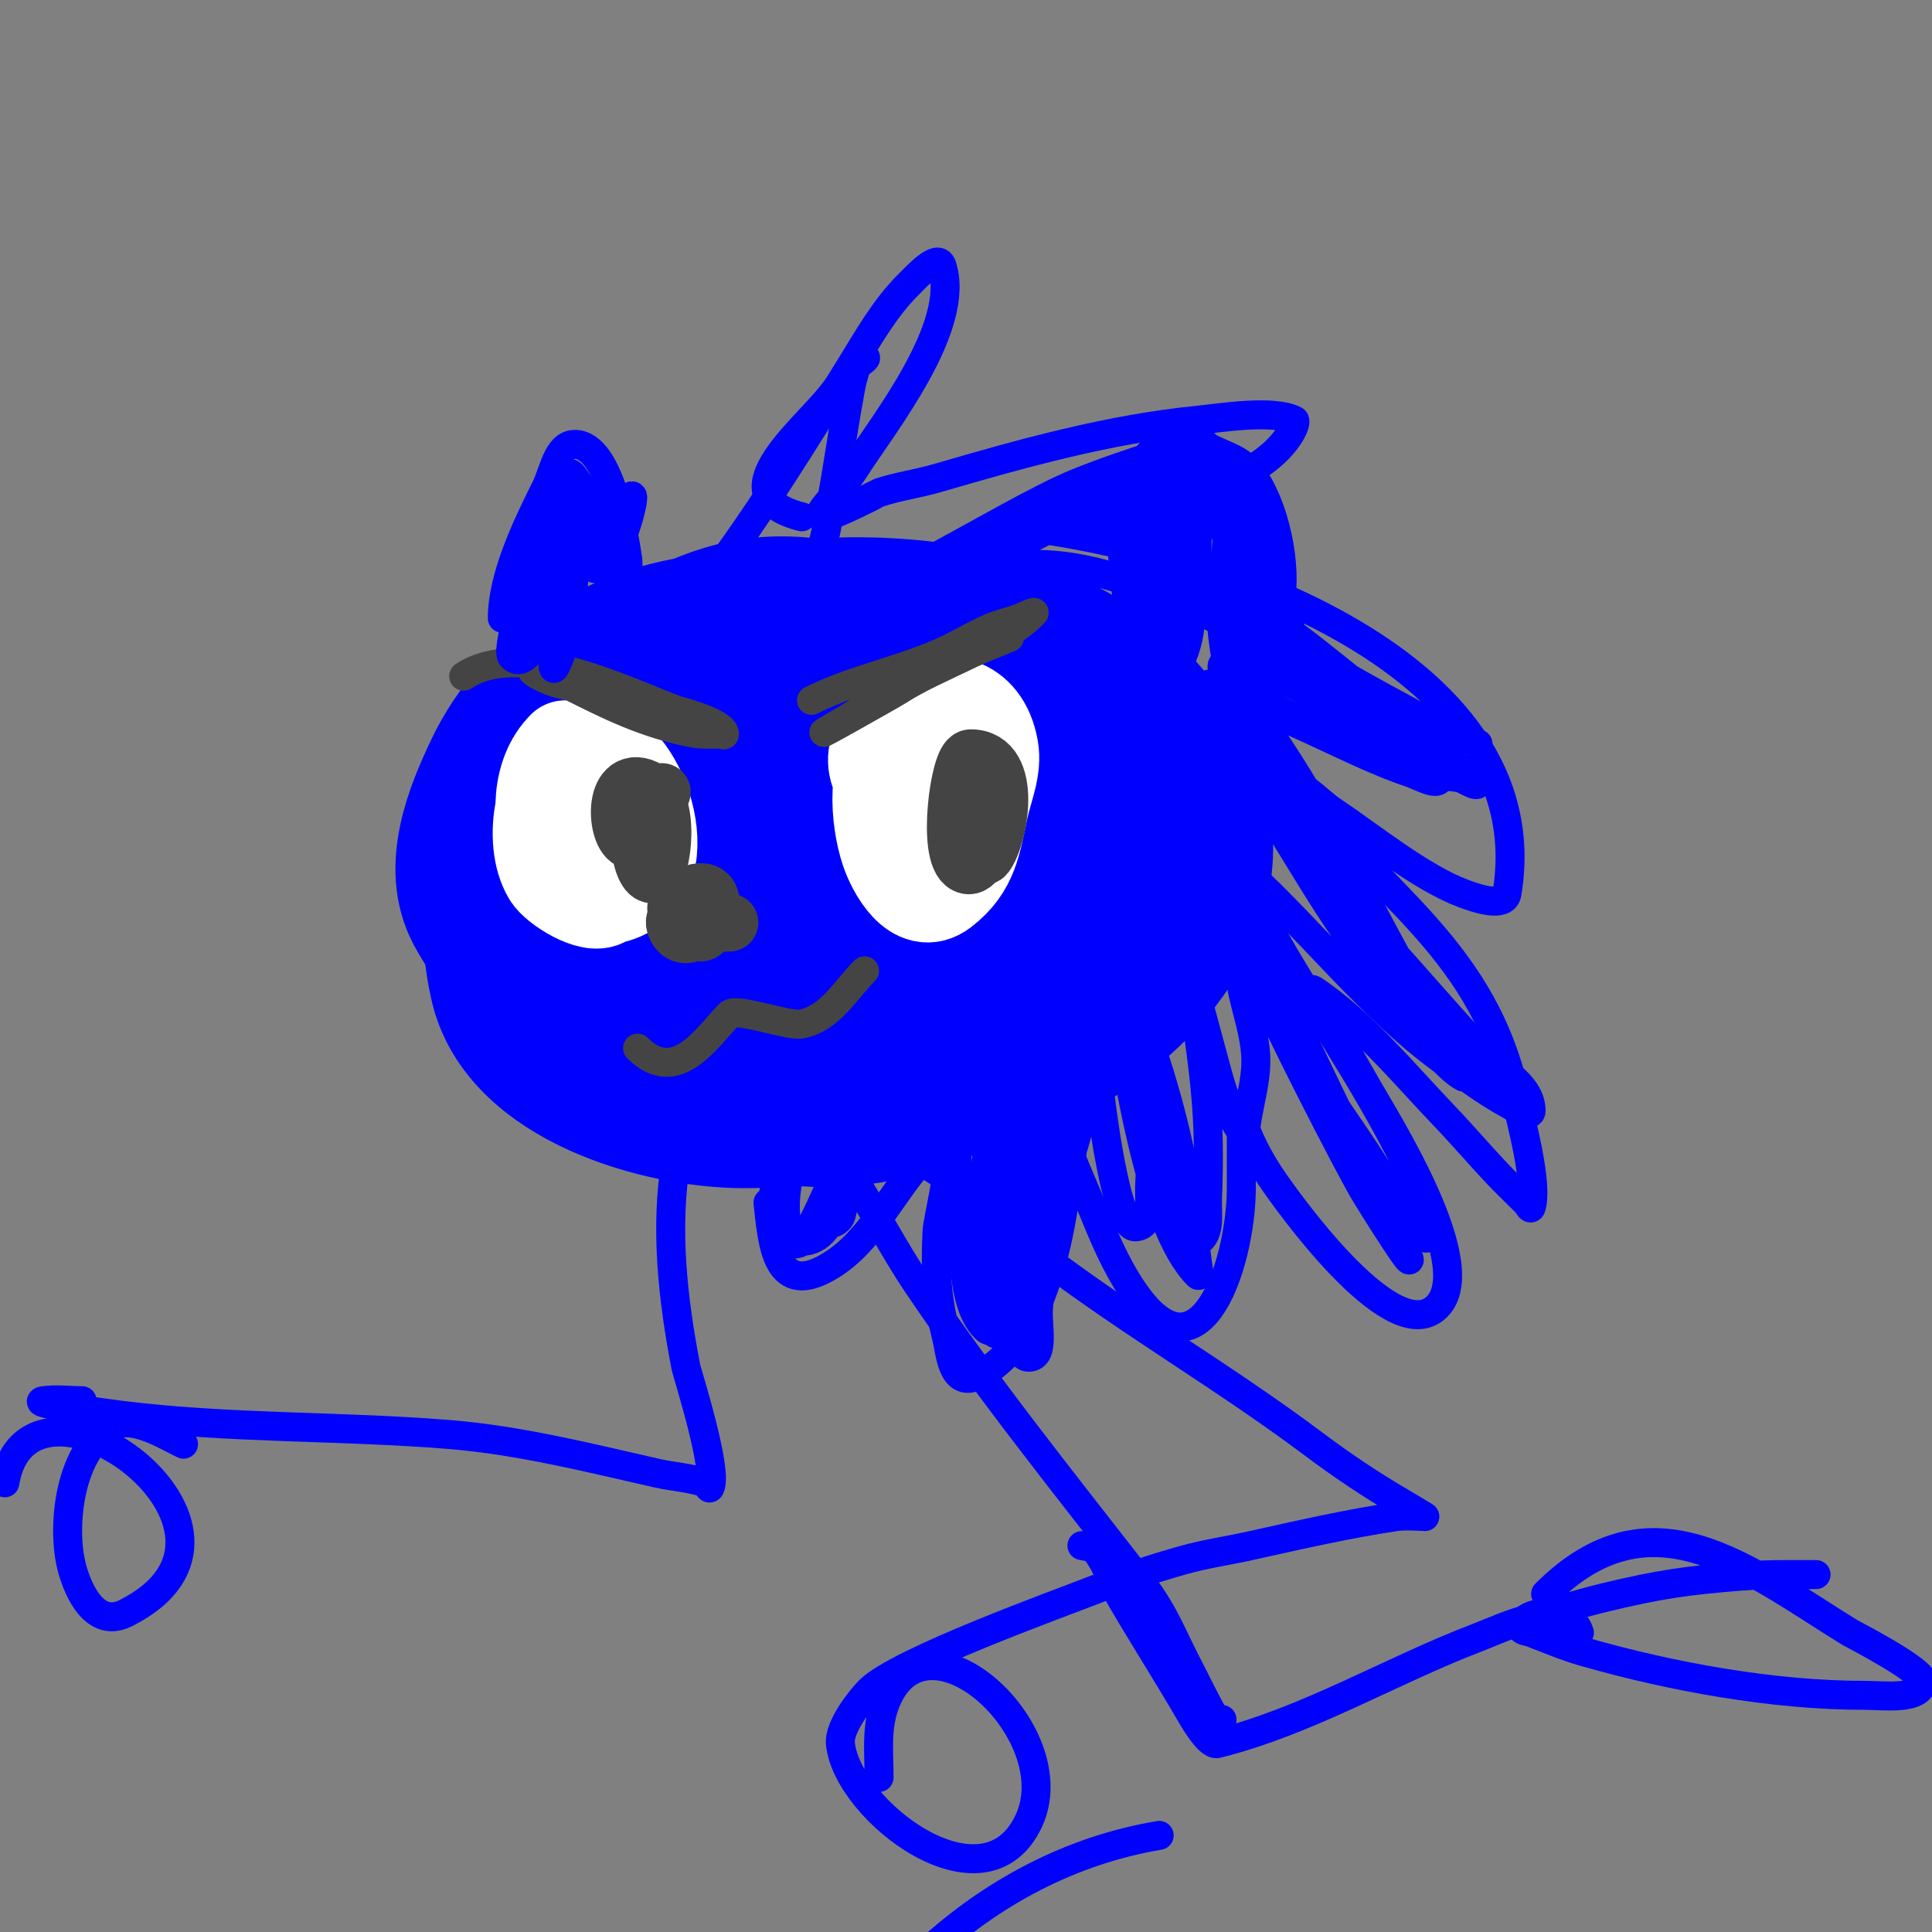
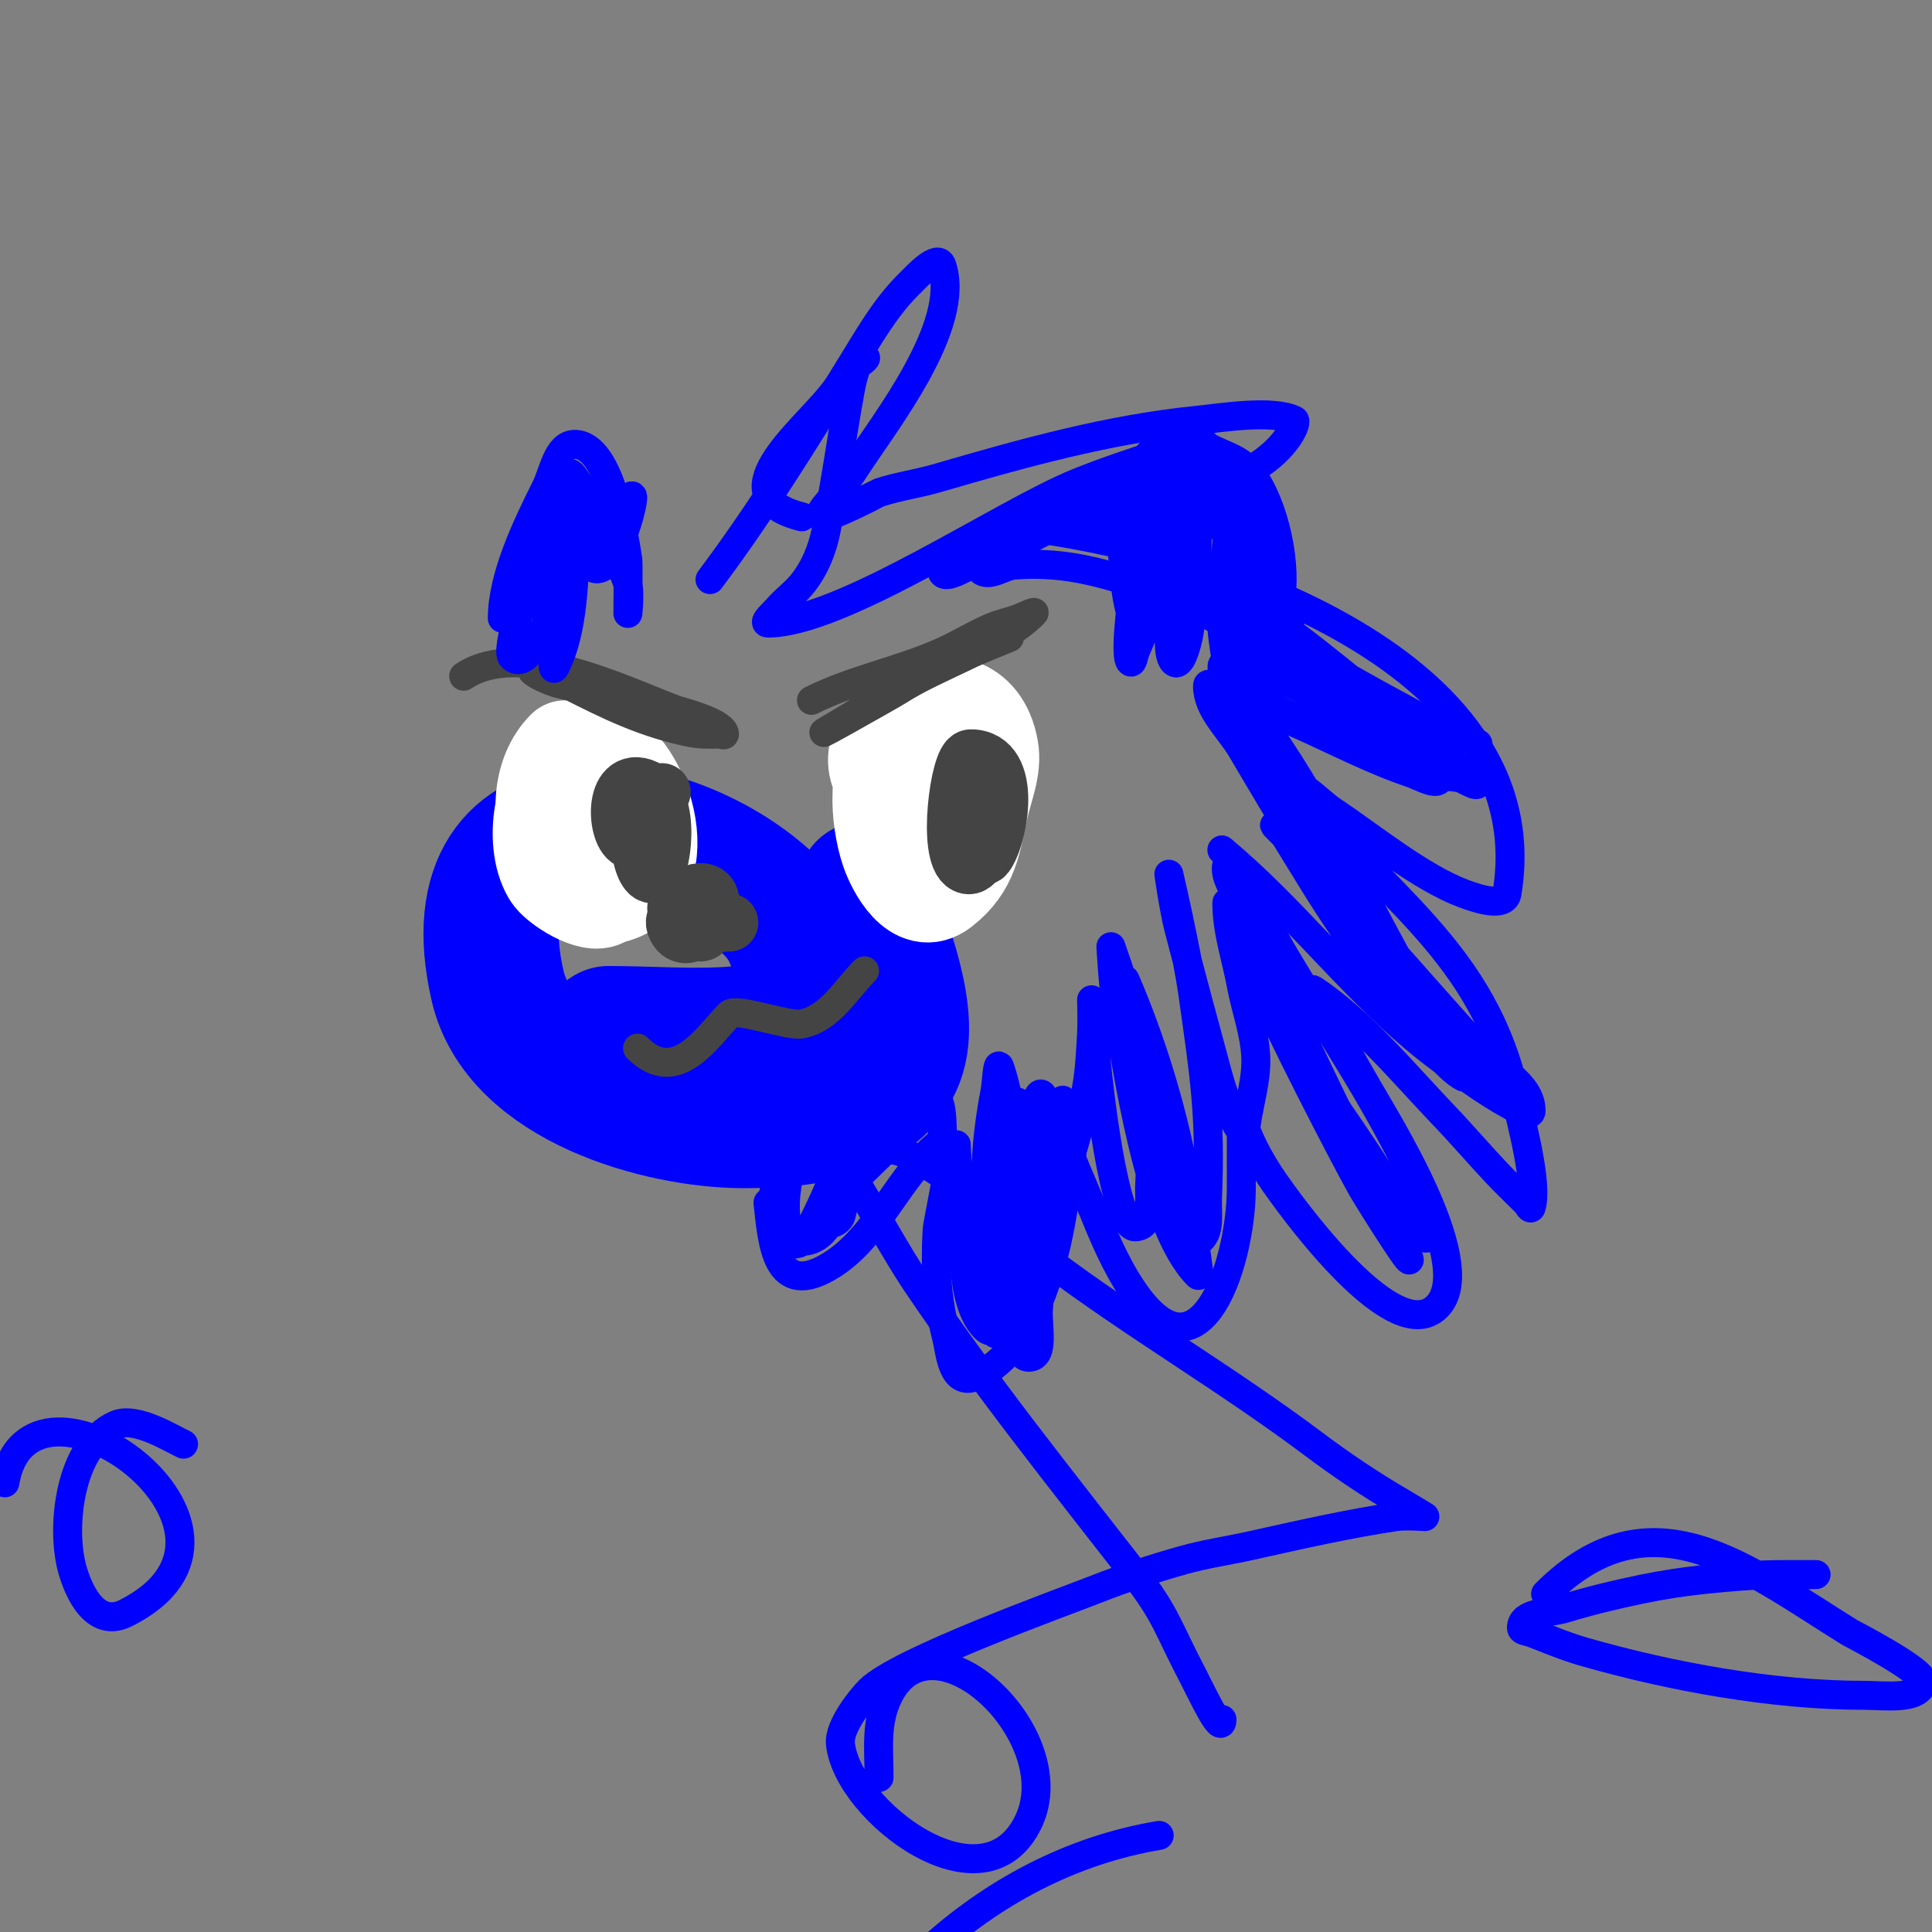
<svg xmlns="http://www.w3.org/2000/svg" viewBox="0 0 400 400" version="1.1">
  <rect x="0" y="0" width="400" height="400" fill="#808080" stroke="none" />
  <g fill="none" stroke="#0000ff" stroke-width="3" stroke-linecap="round" stroke-linejoin="round">
    <path d="M151,158" />
  </g>
  <g fill="none" stroke="#0000ff" stroke-width="28" stroke-linecap="round" stroke-linejoin="round">
-     <path d="M188,139c-6.587,-1.647 -11.375,-5.961 -18,-8c-25.96,-7.988 -56.19,3.306 -68,28c-4.119,8.613 -9.021,20.516 -4,30c6.537,12.347 16.954,17.185 29,23c26.764,12.921 53.792,21.475 83,10c20.904,-8.212 43.578,-28.279 39,-53c-3.506,-18.933 -20.21,-33.663 -38,-39c-37.891,-11.367 -99.378,-4.662 -106,45c-1.142,8.563 3.853,18.734 9,25c21.074,25.656 47.957,34.611 79,22c9.015,-3.662 25.765,-12.759 25,-25c-1.068,-17.086 -18.772,-30.927 -31,-40c-26.366,-19.562 -55.492,-23.595 -70,11c-1.972,4.702 -3,9.901 -3,15c0,51.281 86.109,71.464 106,14c21.114,-60.996 -106,-98.208 -106,-25c0,8.178 6.942,17.457 13,22c18.573,13.93 47.804,22.326 71,16c15.029,-4.099 28.151,-12.73 27,-30c-2.035,-30.52 -42.107,-60.75 -72,-54c-17.522,3.957 -42.915,21.863 -40,43c4.389,31.818 41.882,41.998 69,35c10.757,-2.776 31.32,-11.559 33,-25c2.927,-23.418 -22.154,-45.321 -43,-49c-21.497,-3.794 -47.775,22.088 -47,43c1.494,40.329 59.822,46.016 70,7c2.794,-10.712 -8.841,-21.26 -17,-25c-14.984,-6.868 -42.93,-5.07 -55,7c-4.249,4.249 -0.9,12.299 1,18c5.7,17.1 25.707,24.602 41,16c22.807,-12.829 -8.599,-41.88 -29,-31c-3.945,2.104 -9.519,5.707 -10,11c-0.33,3.629 6.775,10.869 8,12c12.791,11.807 36,8.139 36,-12c0,-12.258 -27.746,-12.232 -35,-10c-2.358,0.726 -6.308,2.608 -6,6c1.22,13.416 26.863,22.274 33,10c1.928,-3.855 -6.721,-11.087 -8,-12c-12.854,-9.182 -47,-15.507 -47,9c0,16.219 38.211,25.572 50,24c11.008,-1.468 22.676,-5.842 15,-19c-10.005,-17.152 -47.023,-29.701 -62,-12c-15.425,18.229 -1.57,35.411 16,42" />
    <path d="M126,214c9,0 18.037,0.815 27,0c15.082,-1.371 15.366,-17.634 7,-26c-20.333,-20.333 -66.718,-26.761 -57,16c4.513,19.859 33.746,28 51,28c10.234,0 28.278,-0.975 32,-14c2.796,-9.788 -4.386,-25.635 -7,-34" />
  </g>
  <g fill="none" stroke="#ffffff" stroke-width="20" stroke-linecap="round" stroke-linejoin="round">
    <path d="M186,160c0,-4.582 -1.797,16.266 8,13c8.764,-2.921 0.17,-25.377 -7,-20c-6.328,4.746 -5.011,16.968 -3,23c1.271,3.814 5.668,12.147 11,8c6.025,-4.686 6.371,-9.669 8,-17c0.88,-3.959 2.725,-8.01 2,-12c-3.571,-19.641 -32.163,-3.163 -21,8" />
    <path d="M117,155c-10.539,10.539 -0.708,37.225 13,29c10.649,-6.39 -0.138,-32.931 -10,-28c-7.703,3.852 -10.137,18.106 -6,25c1.376,2.293 8.512,6.777 11,5c6.543,-4.673 10.37,-16.815 2,-21" />
  </g>
  <g fill="none" stroke="#444444" stroke-width="12" stroke-linecap="round" stroke-linejoin="round">
    <path d="M203,161c-4.149,0 -4.985,14.008 -1,16c0.596,0.298 1.6,0.533 2,0c2.847,-3.796 5.871,-20 -3,-20c-2.389,0 -5.057,19.972 -1,22c3.887,1.944 6.506,-16 2,-16" />
    <path d="M137,164c-7.023,4.682 -4.278,17 -2,17c1.912,0 4.461,-15.846 -2,-18c-6.402,-2.134 -5.347,11 -2,11" />
    <path d="M151,191c-2.108,0 -7.491,0.509 -6,2c0.522,0.522 3.141,-2.62 -1,-4c-1.849,-0.616 -5.281,0.437 -4,3c2.189,4.378 8.174,-2.479 7,-6c-1.071,-3.214 -7,0.374 -7,2" />
  </g>
  <g fill="none" stroke="#444444" stroke-width="6" stroke-linecap="round" stroke-linejoin="round">
    <path d="M132,217c8.09,8.09 14.552,-2.552 19,-7c1.464,-1.464 12.218,2.556 15,2c5.884,-1.177 9.033,-7.033 13,-11" />
    <path d="M209,132c-6.193,2.477 -12.01,5.005 -18,8c-2.667,1.333 -5.401,2.538 -8,4c-2.741,1.542 -5.284,3.416 -8,5c-14.05,8.196 9.622,-5.108 11,-6c8.264,-5.348 21.093,-9.093 28,-16c0.745,-0.745 -2.013,0.63 -3,1c-1.974,0.74 -4.069,1.155 -6,2c-3.414,1.494 -6.594,3.486 -10,5c-8.846,3.932 -18.294,5.647 -27,10" />
    <path d="M96,140c11.635,-7.756 32.659,2.747 44,7c0.263,0.099 10,2.53 10,5c0,0.333 -0.667,0 -1,0c-3.879,0 -4.342,0.164 -9,-1c-9.612,-2.403 -17.256,-6.628 -26,-11c-5.264,-2.632 -5.15,-1.06 0,1c2.253,0.901 4.76,1.067 7,2c3.049,1.27 11.03,4.03 13,6" />
  </g>
  <g fill="none" stroke="#0000ff" stroke-width="6" stroke-linecap="round" stroke-linejoin="round">
    <path d="M233,119c-2.437,-10.968 1.27,-34.365 18,-26c3.003,1.502 5.82,2.094 8,5c4.981,6.642 7.567,19.164 6,27c-0.403,2.013 -10,13 -10,13c0,0 3.756,-9.348 4,-10c1.923,-5.127 2.239,-15.775 0,-21c-0.741,-1.729 -8.282,-10.718 -10,-9c-1.32,1.32 -1.857,6.286 -2,7c-0.866,4.332 -7.23,28.77 -4,32c1.374,1.374 2.593,-3.099 3,-5c0.632,-2.951 0.601,-6.008 1,-9c1.04,-7.803 1.519,-14.442 -1,-22c-0.76,-2.28 -2.558,-7.923 -4,-6c-8.593,11.457 -11.648,21.057 -7,35c0.236,0.707 0.732,-1.304 1,-2c1.401,-3.642 3.154,-7.191 4,-11c0.59,-2.655 2.397,-14.603 0,-17c-0.471,-0.471 -1.847,-0.649 -2,0c-0.127,0.539 -6.146,34.854 -4,37c0.527,0.527 0.723,-1.308 1,-2c1.058,-2.644 2.382,-5.22 3,-8c1.913,-8.61 1.043,-17.385 2,-26c0.156,-1.403 0.675,-7.535 3,-8c5.007,-1.001 12.197,12.394 13,14c2.914,5.828 7.414,36.586 3,41c-2.224,2.224 -4.739,-4.866 -5,-8c-0.85,-10.2 0.132,-19.012 1,-29c0.319,-3.668 0.738,-7.328 1,-11c0.095,-1.33 -0.943,-3.057 0,-4c0.745,-0.745 0.925,1.949 1,3c0.262,3.672 0.847,7.321 1,11c0.307,7.357 -0.556,14.779 -2,22c-0.539,2.695 0.749,8 -2,8c-0.667,0 0.066,-1.337 0,-2c-0.267,-2.674 -0.859,-5.316 -1,-8c-0.591,-11.233 6.301,-51.287 -5,-19c-1.976,5.646 -4.42,9.839 -7,15" />
    <path d="M104,128c0,-8.713 5.195,-19.389 9,-27c1.612,-3.225 2.394,-9 6,-9c7.487,0 10.302,19.463 11,24c0.087,0.568 0,11 0,11c0,0 0.434,-4.048 0,-6c-0.595,-2.676 -10.456,-23 -12,-23c-0.667,0 0.055,1.336 0,2c-0.306,3.669 -0.57,7.343 -1,11c-0.474,4.027 -1.711,7.955 -2,12c-0.19,2.66 0.221,5.343 0,8c-0.194,2.325 -1.044,9.087 0,7c3.751,-7.502 4,-18.739 4,-27c0,-0.092 -0.959,-7 -1,-7c-3.773,0 -13.999,30.001 -12,32c2.838,2.838 6.509,-5.273 8,-9c0.754,-1.886 3.877,-17.123 2,-19c-0.333,-0.333 -0.739,0.608 -1,1c-1.465,2.197 -8.008,12.992 -5,16c0.972,0.972 2.882,-0.201 4,-1c5.569,-3.978 8.905,-10.431 10,-17c0.1,-0.598 -0.377,-2 1,-2c0.333,0 0.149,0.702 0,1c-0.449,0.899 -4.52,9.48 -3,11c4.396,4.396 9,-11.262 9,-14c0,-1.414 -2.117,1.896 -3,3c-2.654,3.317 -6.515,5.485 -3,9" />
-     <path d="M267,129c-1.667,-1 -3.156,-2.385 -5,-3c-2,-0.667 -1.721,3.91 -2,6c-0.316,2.367 1.372,26.49 -2,13" />
+     <path d="M267,129c-1.667,-1 -3.156,-2.385 -5,-3c-2,-0.667 -1.721,3.91 -2,6" />
    <path d="M147,120c10.538,-14.051 19.774,-29.096 29,-44c3.651,-5.898 7.095,-12.095 12,-17c1.9,-1.9 6.15,-6.55 7,-4c4.154,12.461 -11.984,32.642 -18,42c-3.397,5.284 -8.038,8.962 -7,10c0.844,0.844 11.966,-4.989 12,-5c3.912,-1.304 8.042,-1.846 12,-3c17.702,-5.163 35.528,-10.153 54,-12c4.483,-0.448 15.475,-2.263 20,0c0.569,0.284 -1.001,4.847 -7,9c-11.118,7.697 -27.179,9.301 -40,12c-1.984,0.418 -3.985,0.776 -6,1c-1.325,0.147 -5.325,-0.147 -4,0c36.039,4.004 109.225,26.652 101,76c-0.493,2.959 -6.191,1.053 -9,0c-8.831,-3.312 -19.183,-11.789 -27,-17c-1.776,-1.184 -3.292,-2.719 -5,-4c-0.961,-0.721 -3.721,-2.961 -3,-2c17.816,23.754 39.398,34.311 46,66c0.668,3.207 4.571,17.287 3,22c-0.149,0.447 -0.667,-0.667 -1,-1c-2,-2 -4.058,-3.944 -6,-6c-3.726,-3.945 -7.246,-8.082 -11,-12c-8.152,-8.507 -17.108,-19.406 -27,-26c-1.24,-0.827 1.306,2.681 2,4c2.85,5.415 5.983,10.676 9,16c3.962,6.991 23.851,38.119 14,46c-9.491,7.593 -31.133,-23.347 -33,-26c-5.732,-8.145 -7,-14 -7,-14c0,0 0,6.414 0,15c0,15.799 -9.333,45.201 -25,17c-3.189,-5.74 -5.414,-11.965 -8,-18c-3.526,-8.227 -4,-9.438 -4,-17c0,-1.054 0.744,1.977 1,3c0.492,1.967 1,3.972 1,6c0,4.714 -1.225,9.35 -2,14c-1.816,10.898 -6.286,28.98 -18,34c-4.928,2.112 -5.27,-5.078 -6,-8c-2.048,-8.192 -2.411,-13.778 -2,-22c0.144,-2.871 3.262,-14.215 2,-18c-0.615,-1.844 -3.682,1.572 -5,3c-6.498,7.04 -10.604,16.833 -19,22c-11.366,6.995 -12.053,-4.479 -13,-13" />
    <path d="M183,236c-3.371,2.697 -13.928,11.144 -11,17c0.333,0.667 1.667,-0.333 2,-1c1.007,-2.015 3.349,-21.34 -5,-18c-6.552,2.621 -8.961,23 -3,23c7.852,0 9,-14.712 9,-20c0,-1.201 0.491,-8 -3,-8c-6.979,0 -14.549,20.902 -12,26c0.627,1.253 4.383,3.617 6,2c1.838,-1.838 9.957,-20.043 9,-21c-0.843,-0.843 -7.127,15.096 1,9c2.149,-1.611 17.181,-17 18,-17c1.581,0 1,12 1,12l3,-3c0,0 -0.102,2.186 1,11c0.903,7.222 -0.656,21.344 5,27c2.877,2.877 6.058,-6.042 7,-10c0.936,-3.933 6.882,-34.235 5,-38c-1.274,-2.547 -2.467,5.202 -3,8c-0.882,4.631 -1.652,9.299 -2,14c-0.616,8.311 -0.462,16.68 0,25c0.135,2.423 -0.427,7 2,7c3.399,0 1.729,-6.611 2,-10c1.111,-13.89 -0.326,-23.629 -3,-37c-0.413,-2.067 0.108,-6 -2,-6c-2.848,0 -2.532,5.191 -3,8c-1.465,8.789 -3.771,31.688 -1,40c0.236,0.707 0.877,-1.265 1,-2c0.613,-3.676 1.588,-7.296 2,-11c1.42,-12.784 2.184,-29.447 -2,-42c-0.537,-1.612 -0.667,3.333 -1,5c-0.402,2.012 -6.135,31.454 5,27c9.683,-3.873 12.49,-19.319 14,-28c0.631,-3.627 0.784,-7.325 1,-11c0.137,-2.329 0,-7 0,-7c0,0 0.639,8.669 1,13c0.309,3.709 3.607,34 8,34c3.78,0 2.931,-6.758 3,-8c0.766,-13.797 -1.035,-27.783 -5,-41c-0.909,-3.029 -3,-9 -3,-9c0,0 0.395,7.368 1,11c2.237,13.423 6.949,46.949 17,57c0.471,0.471 0.094,-1.34 0,-2c-0.953,-6.673 -1.713,-13.383 -3,-20c-2.562,-13.178 -6.704,-26.642 -12,-39c-0.394,-0.919 -0.217,2.024 0,3c1.193,5.367 2.667,10.667 4,16c2.629,10.516 6.026,20.591 9,31c0.41,1.433 0.667,4.667 2,4c2.749,-1.374 1.872,-5.929 2,-9c0.679,-16.293 -0.499,-24.494 -3,-42c-0.767,-5.372 -1.893,-10.688 -3,-16c-0.627,-3.009 -2,-9 -2,-9c0,0 1.065,7.392 2,11c2.597,10.018 5.277,20.015 8,30c2.06,7.552 5.417,15.369 6,11c0.623,-4.673 2.162,-9.289 2,-14c-0.176,-5.096 -2.072,-9.986 -3,-15c-1.048,-5.658 -3,-11.246 -3,-17c0,-0.745 0.667,1.333 1,2c1.333,2.667 2.766,5.286 4,8c2.101,4.622 3.602,9.525 6,14c5.807,10.84 13.448,20.594 20,31c2.071,3.29 3.741,6.837 6,10c1.241,1.737 3.491,5.509 5,4c2.173,-2.173 -0.762,-6.187 -2,-9c-7.56,-17.181 -18.459,-32.93 -28,-49c-3.124,-5.262 -5.732,-10.826 -9,-16c-0.755,-1.196 -2.657,-4.372 -3,-3c-0.589,2.354 1.346,4.663 2,7c1.679,5.997 2.796,12.176 5,18c2.795,7.388 17.982,36.759 21,42c1.675,2.908 12.794,20.588 9,13" />
    <path d="M291,259c-8.667,-18 -17.58,-35.883 -26,-54c-2.583,-5.557 -4.759,-11.296 -7,-17c-1.427,-3.631 -2.499,-7.399 -4,-11c-0.181,-0.435 -1.362,-1.302 -1,-1c14.415,12.012 25.459,26.731 40,39c3.821,3.224 7.904,6.133 12,9c2.576,1.803 5.239,3.494 8,5c1.207,0.658 4,2.374 4,1c0,-5.676 -7.192,-8.791 -11,-13c-13.888,-15.35 -27.502,-31.502 -42,-46c-0.667,-0.667 1.504,1.198 2,2c3.943,6.369 7.756,12.827 12,19c3.476,5.056 18.876,27.938 25,31c0.667,0.333 -0.622,-1.358 -1,-2c-3.103,-5.274 -5.947,-10.697 -9,-16c-10.71,-18.601 -20.118,-39.824 -33,-57c-0.2,-0.267 -0.138,0.697 0,1c1.542,3.393 3.333,6.667 5,10c6.177,12.354 13.076,29.076 23,39c1,1 -1.954,-2.049 -3,-3c-2.79,-2.537 -5.644,-5.055 -8,-8c-4.925,-6.156 -17.474,-27.79 -20,-32c-2.532,-4.22 -7,-8.078 -7,-13c0,-1.054 2.037,0.572 3,1c5.32,2.364 10.688,4.619 16,7c7.009,3.142 15.528,7.509 23,10c1.924,0.641 6,3.028 6,1c0,-2.822 -28.548,-18.938 -32,-20c-3.022,-0.93 -5.932,-2.233 -9,-3c-1.294,-0.323 -4,-1.333 -4,0c0,4.829 22.464,13.863 25,15c5.312,2.381 10.477,5.159 16,7c2.55,0.85 5.349,0.558 8,1c1.356,0.226 4,2.374 4,1c0,-1.667 -2.705,-1.951 -4,-3c-5.706,-4.619 -11.234,-9.457 -17,-14c-10.653,-8.393 -23.258,-19.539 -36,-25c-0.433,-0.186 0.612,0.732 1,1c4.111,2.846 7.865,6.188 12,9c8.232,5.598 22.869,13.622 31,18c5.96,3.209 13,6 13,6c0,0 -3.945,-2.119 -6,-3c-5.633,-2.414 -11.377,-4.563 -17,-7c-18.095,-7.841 -34.832,-19.772 -54,-25c-6.476,-1.766 -12.388,-2.509 -19,-2c-2.35,0.181 -5.333,2.667 -7,1c-1.179,-1.179 2.56,-2.16 4,-3c9.127,-5.324 18.967,-9.58 28,-15c2.459,-1.475 4.558,-3.497 7,-5c2.162,-1.33 9.463,-3.616 7,-3c-17.897,4.474 -31.438,12.49 -47,22c-2.293,1.401 -7,1.313 -7,4c0,2.749 5.438,-1.004 8,-2c3.754,-1.46 7.398,-3.199 11,-5c2.809,-1.404 21.727,-11.597 26,-14c2.095,-1.178 6,-1.596 6,-4c0,-2.028 -4.068,0.385 -6,1c-5.726,1.822 -11.433,3.738 -17,6c-15.631,6.35 -48.77,29 -64,29c-1.202,0 1.218,-2.087 2,-3c1.534,-1.79 3.507,-3.176 5,-5c2.55,-3.117 4.21,-7.051 5,-11c1.925,-9.623 3.244,-19.34 5,-29c0.049,-0.272 1.174,-7 3,-7c0.943,0 -1.333,1.333 -2,2c-1.841,1.841 -3.358,3.979 -5,6c-6.429,7.913 -22.873,20.782 -6,25" />
-     <path d="M140,240c-2.375,14.249 -0.713,28.894 2,43c0.251,1.306 6.746,21.508 5,25c-0.211,0.422 -0.553,-0.851 -1,-1c-3.225,-1.075 -6.685,-1.247 -10,-2c-14.142,-3.214 -28.506,-6.825 -43,-8c-22.71,-1.841 -45.406,-1.176 -68,-4c-2.164,-0.271 -19.452,-2.507 -16,-3c2.64,-0.377 5.333,0 8,0" />
    <path d="M172,237c-3.746,0 -0.099,-0.256 4,6c4.919,7.507 8.979,15.561 14,23c13.926,20.632 29.756,40.4 45,60c6.521,8.385 6.818,11.154 12,21c1.679,3.191 6,12.606 6,9" />
    <path d="M184,238c7.936,0 29.067,20.05 33,23c17.912,13.434 37.001,24.5 55,38c5.769,4.327 11.771,8.367 18,12c1.679,0.979 5,3 5,3c0,0 -4.022,-0.297 -6,0c-10.085,1.513 -20.045,3.788 -30,6c-4.659,1.035 -9.406,1.708 -14,3c-6.088,1.712 -12.113,3.687 -18,6c-7.226,2.839 -40.932,14.932 -47,21c-1.508,1.508 -6.361,7.387 -6,11c1.392,13.92 29.855,35.595 39,16c8.294,-17.774 -19.874,-44.251 -29,-26c-2.791,5.582 -2,11.016 -2,17" />
    <path d="M38,299c-2.365,-1.051 -9.859,-5.841 -14,-4c-9.629,4.28 -11.489,21.289 -9,30c1.18,4.129 4.547,12.227 11,9c34.258,-17.129 -20.129,-56.227 -25,-27" />
-     <path d="M229,321c-1.649,-0.412 -5,-1 -5,-1c0,0 0.667,0 1,0c2.721,0 5.334,7.834 6,9c4.813,8.423 10.107,16.612 15,25c0.552,0.946 4.142,7.465 6,7c18.807,-4.702 35.947,-15.123 54,-22c5.067,-1.93 18.467,-8.599 21,-1" />
    <path d="M240,380c-36.479,6.08 -65.278,35.074 -78,69c-8.652,23.071 -10.572,38.428 7,56" />
    <path d="M320,330c21.839,-21.839 41.483,-5.32 63,8c0.257,0.159 15,7.729 15,10c0,4.123 -7.877,3 -12,3c-18.894,0 -39.849,-3.814 -58,-9c-3.751,-1.072 -7.358,-2.599 -11,-4c-0.696,-0.268 -2,-0.255 -2,-1c0,-3.283 5.859,-3.044 9,-4c5.259,-1.601 10.617,-2.886 16,-4c4.293,-0.888 8.639,-1.549 13,-2c11.074,-1.146 13.824,-1 23,-1" />
  </g>
</svg>